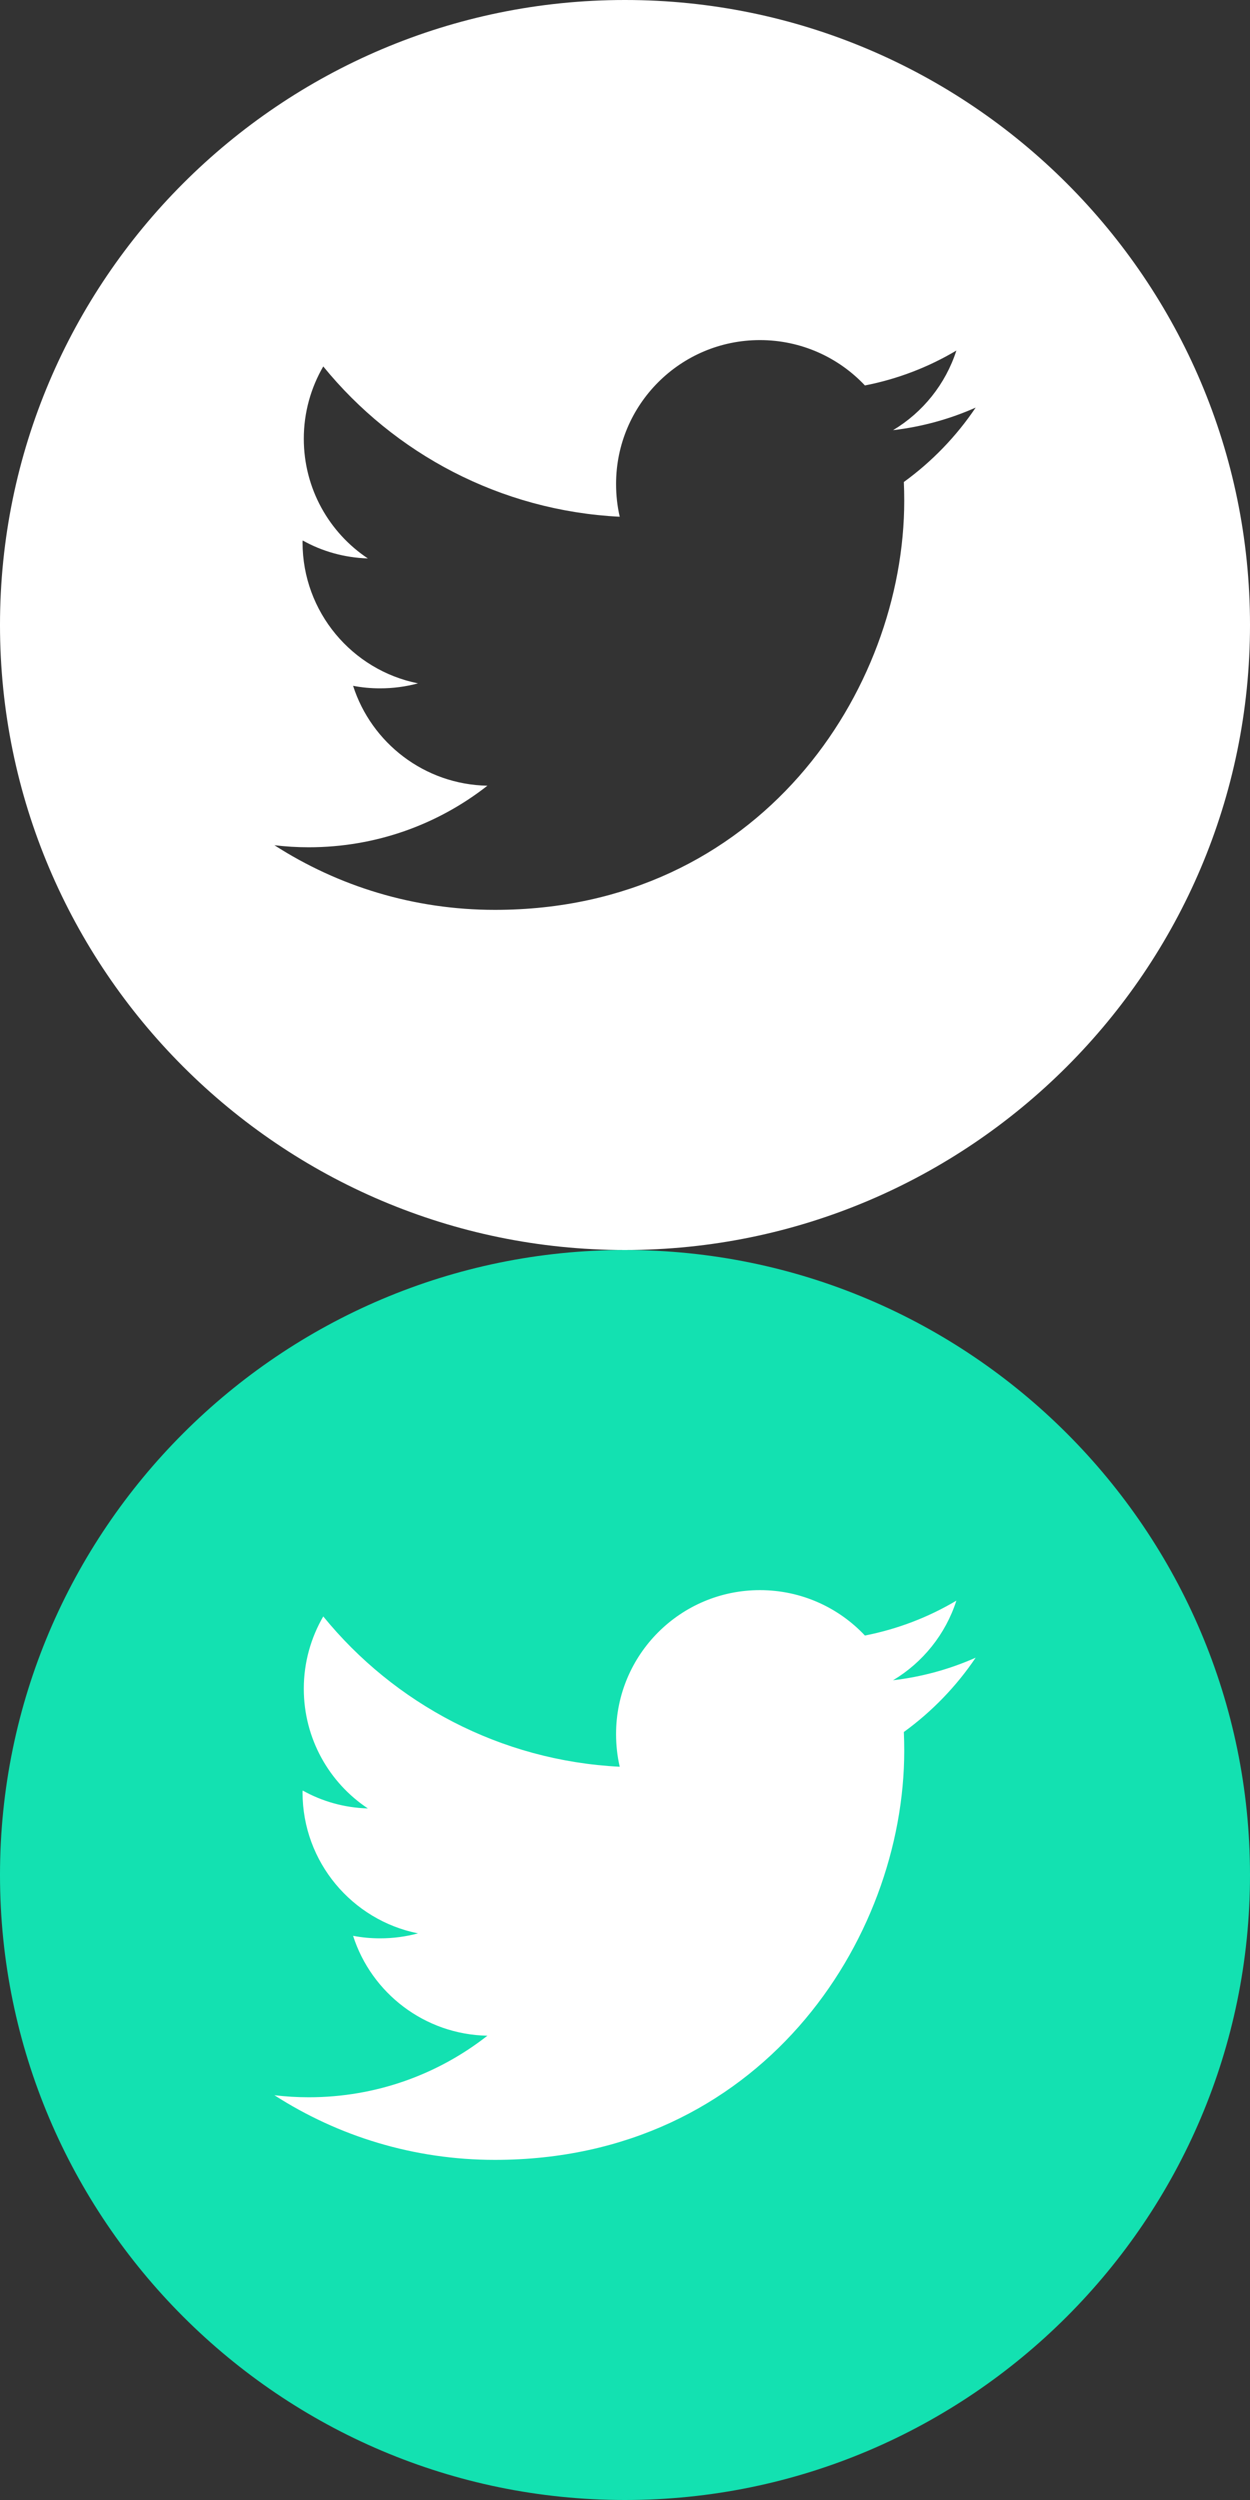
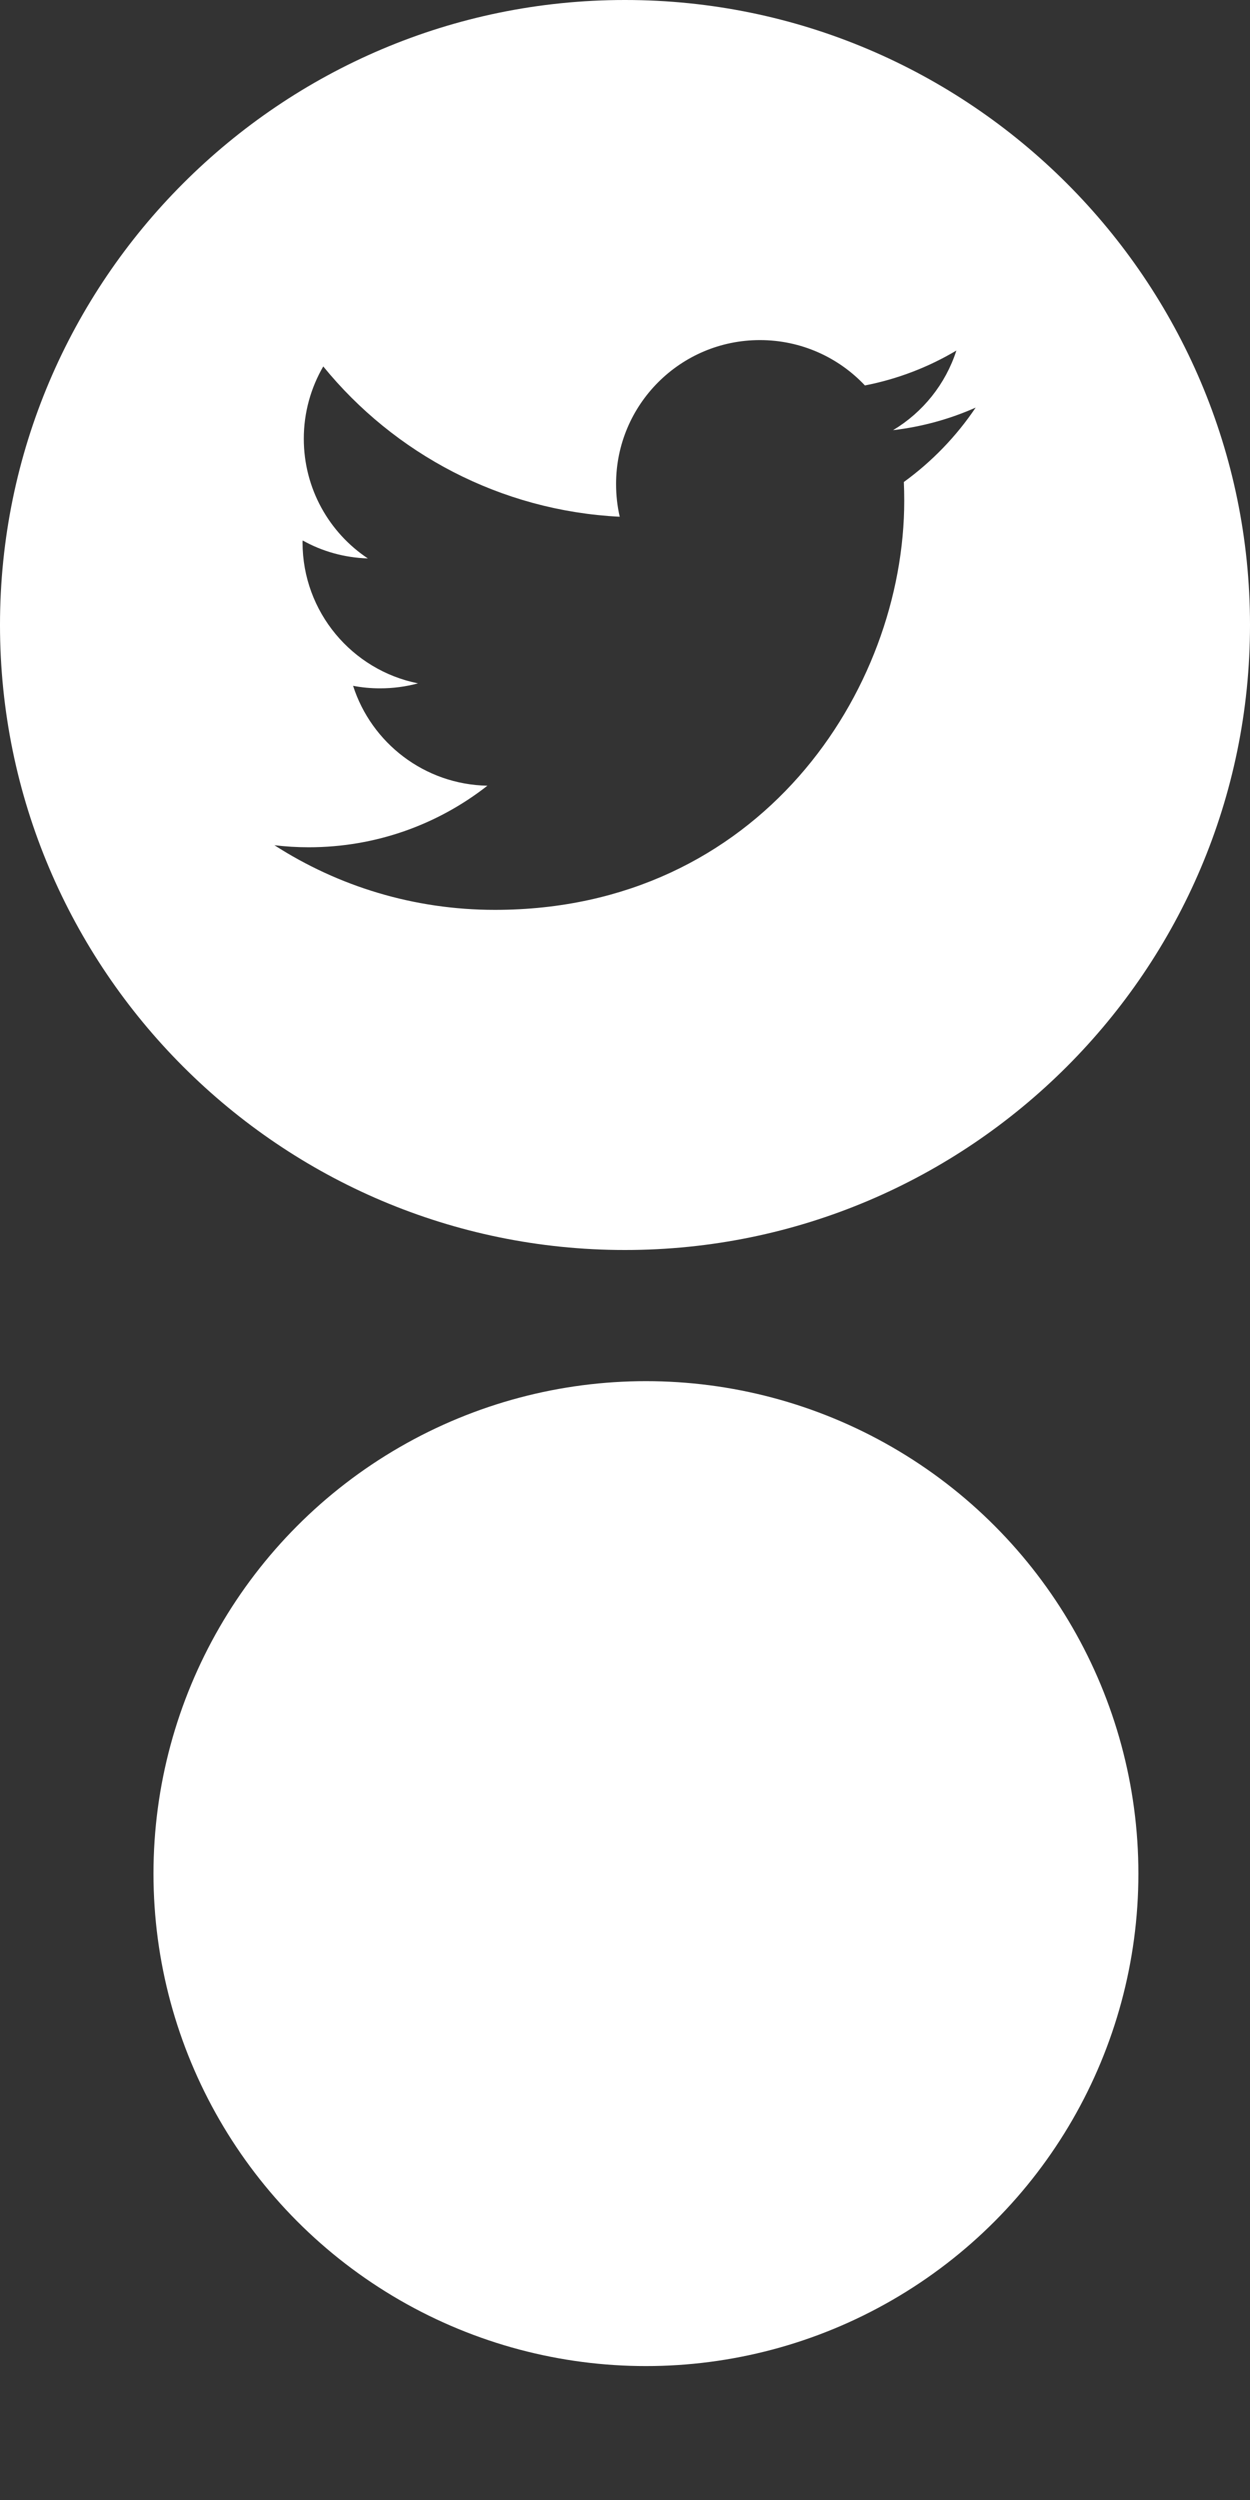
<svg xmlns="http://www.w3.org/2000/svg" xmlns:xlink="http://www.w3.org/1999/xlink" version="1.1" id="Layer_1" x="0px" y="0px" width="28px" height="56px" viewBox="0 0 28 56" enable-background="new 0 0 28 56" xml:space="preserve">
  <rect x="0" y="0" width="28" height="56" fill="#333333" stroke="none" />
  <g>
    <g>
      <defs>
        <rect id="SVGID_1_" width="28" height="28" />
      </defs>
      <clipPath id="SVGID_2_">
        <use xlink:href="#SVGID_1_" overflow="visible" />
      </clipPath>
      <path clip-path="url(#SVGID_2_)" fill="#FFFFFF" d="M13.998,0C6.281,0,0,6.281,0,13.999C0,21.72,6.281,28,13.998,28    C21.719,28,28,21.72,28,13.999C28,6.281,21.719,0,13.998,0 M20.246,10.797c0.006,0.137,0.009,0.277,0.009,0.418    c0,4.257-3.241,9.166-9.169,9.166c-1.82,0-3.513-0.531-4.939-1.448c0.253,0.03,0.509,0.046,0.768,0.046    c1.511,0,2.899-0.514,4.003-1.379c-1.41-0.027-2.599-0.958-3.009-2.238c0.195,0.038,0.396,0.057,0.605,0.057    c0.292,0,0.578-0.038,0.849-0.112c-1.474-0.294-2.586-1.597-2.586-3.158c0-0.014,0-0.027,0.004-0.042    c0.431,0.242,0.93,0.385,1.459,0.402c-0.865-0.575-1.435-1.563-1.435-2.682c0-0.589,0.16-1.143,0.436-1.619    c1.588,1.95,3.965,3.233,6.641,3.367c-0.055-0.237-0.082-0.481-0.082-0.735c0-1.778,1.442-3.222,3.222-3.222    c0.928,0,1.765,0.392,2.352,1.016c0.734-0.143,1.426-0.411,2.049-0.782c-0.243,0.754-0.752,1.385-1.419,1.784    c0.653-0.077,1.275-0.25,1.851-0.506C21.422,9.775,20.873,10.342,20.246,10.797" />
    </g>
  </g>
  <circle fill="#FFFFFF" cx="14.469" cy="41.969" r="11.031" />
  <g>
    <g>
      <defs>
-         <rect id="SVGID_3_" y="28" width="28" height="28" />
-       </defs>
+         </defs>
      <clipPath id="SVGID_4_">
        <use xlink:href="#SVGID_3_" overflow="visible" />
      </clipPath>
-       <path clip-path="url(#SVGID_4_)" fill="#13E1B1" d="M13.998,28C6.281,28,0,34.281,0,41.999C0,49.72,6.281,56,13.998,56    C21.719,56,28,49.72,28,41.999C28,34.281,21.719,28,13.998,28 M20.246,38.797c0.006,0.137,0.009,0.277,0.009,0.418    c0,4.258-3.241,9.166-9.169,9.166c-1.82,0-3.513-0.531-4.939-1.448c0.253,0.03,0.509,0.046,0.768,0.046    c1.511,0,2.899-0.514,4.003-1.379c-1.41-0.027-2.599-0.958-3.009-2.238c0.195,0.038,0.396,0.057,0.605,0.057    c0.292,0,0.578-0.038,0.849-0.112c-1.474-0.294-2.586-1.597-2.586-3.157c0-0.015,0-0.027,0.004-0.042    c0.431,0.242,0.93,0.386,1.459,0.401c-0.865-0.574-1.435-1.563-1.435-2.682c0-0.589,0.16-1.143,0.436-1.619    c1.588,1.95,3.965,3.233,6.641,3.367c-0.055-0.236-0.082-0.48-0.082-0.734c0-1.778,1.442-3.222,3.222-3.222    c0.928,0,1.765,0.392,2.352,1.017c0.734-0.144,1.426-0.411,2.049-0.782c-0.243,0.754-0.752,1.385-1.419,1.784    c0.653-0.077,1.275-0.25,1.851-0.506C21.422,37.775,20.873,38.342,20.246,38.797" />
    </g>
  </g>
</svg>